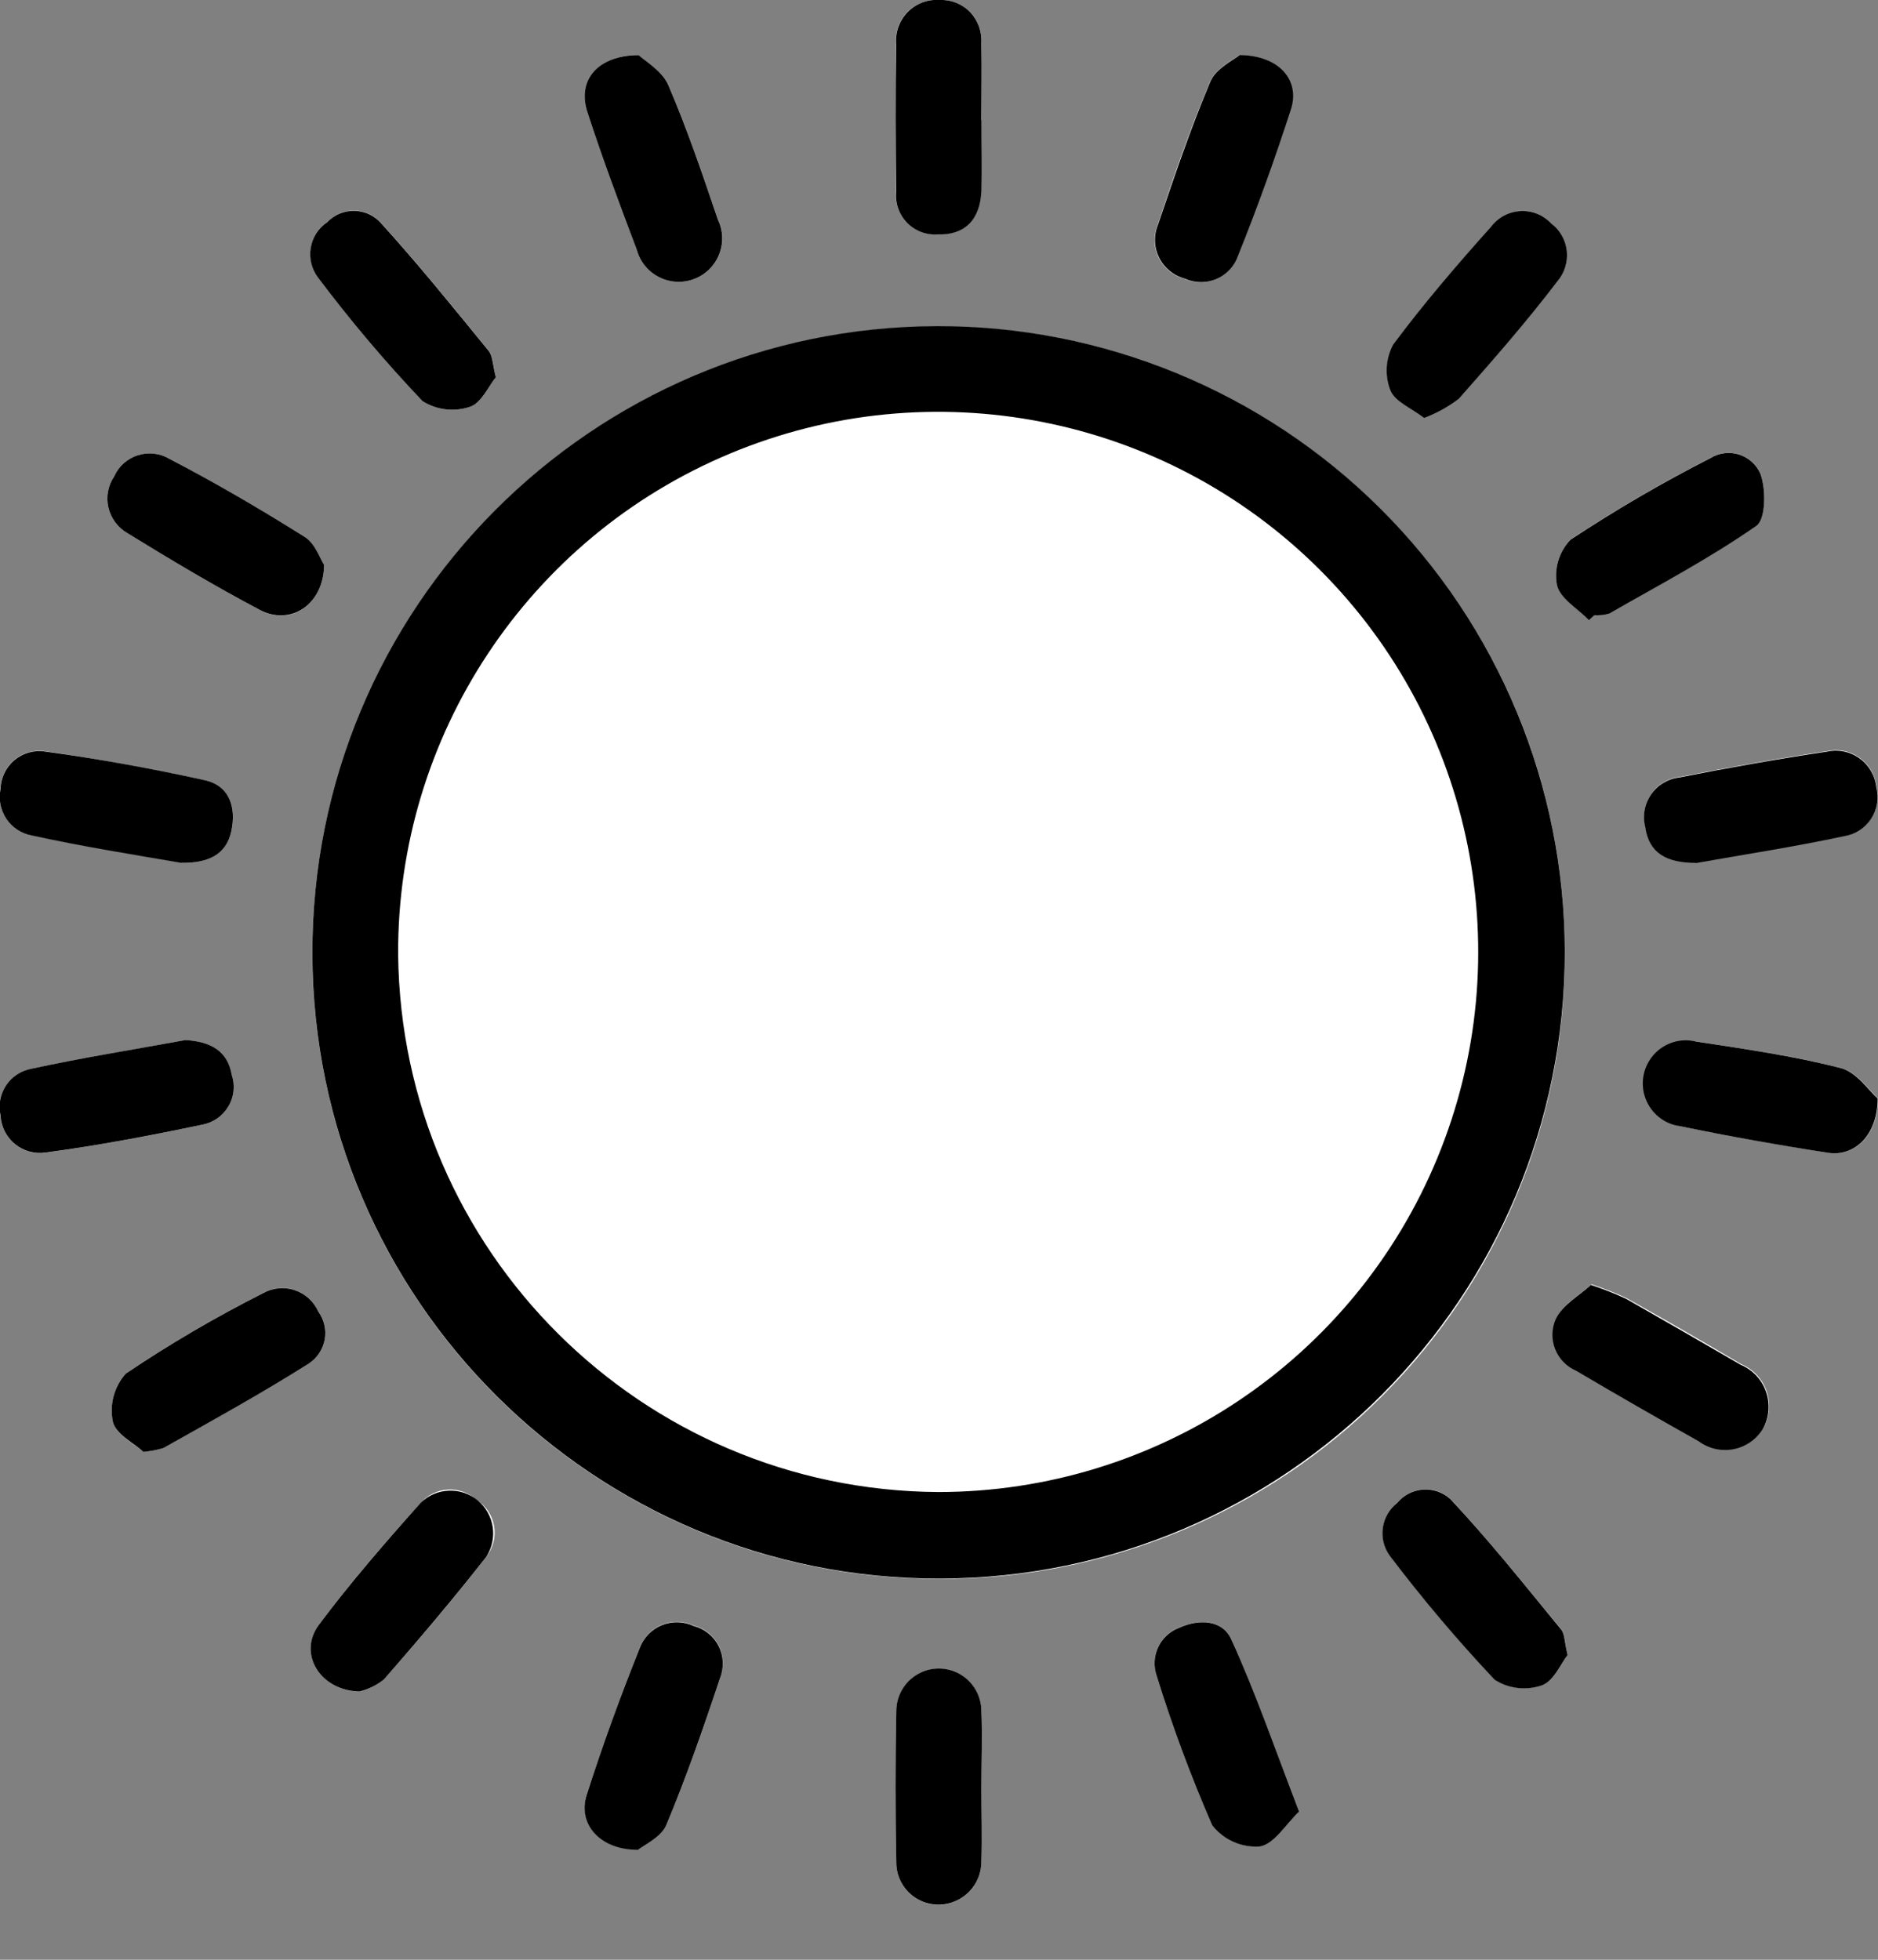
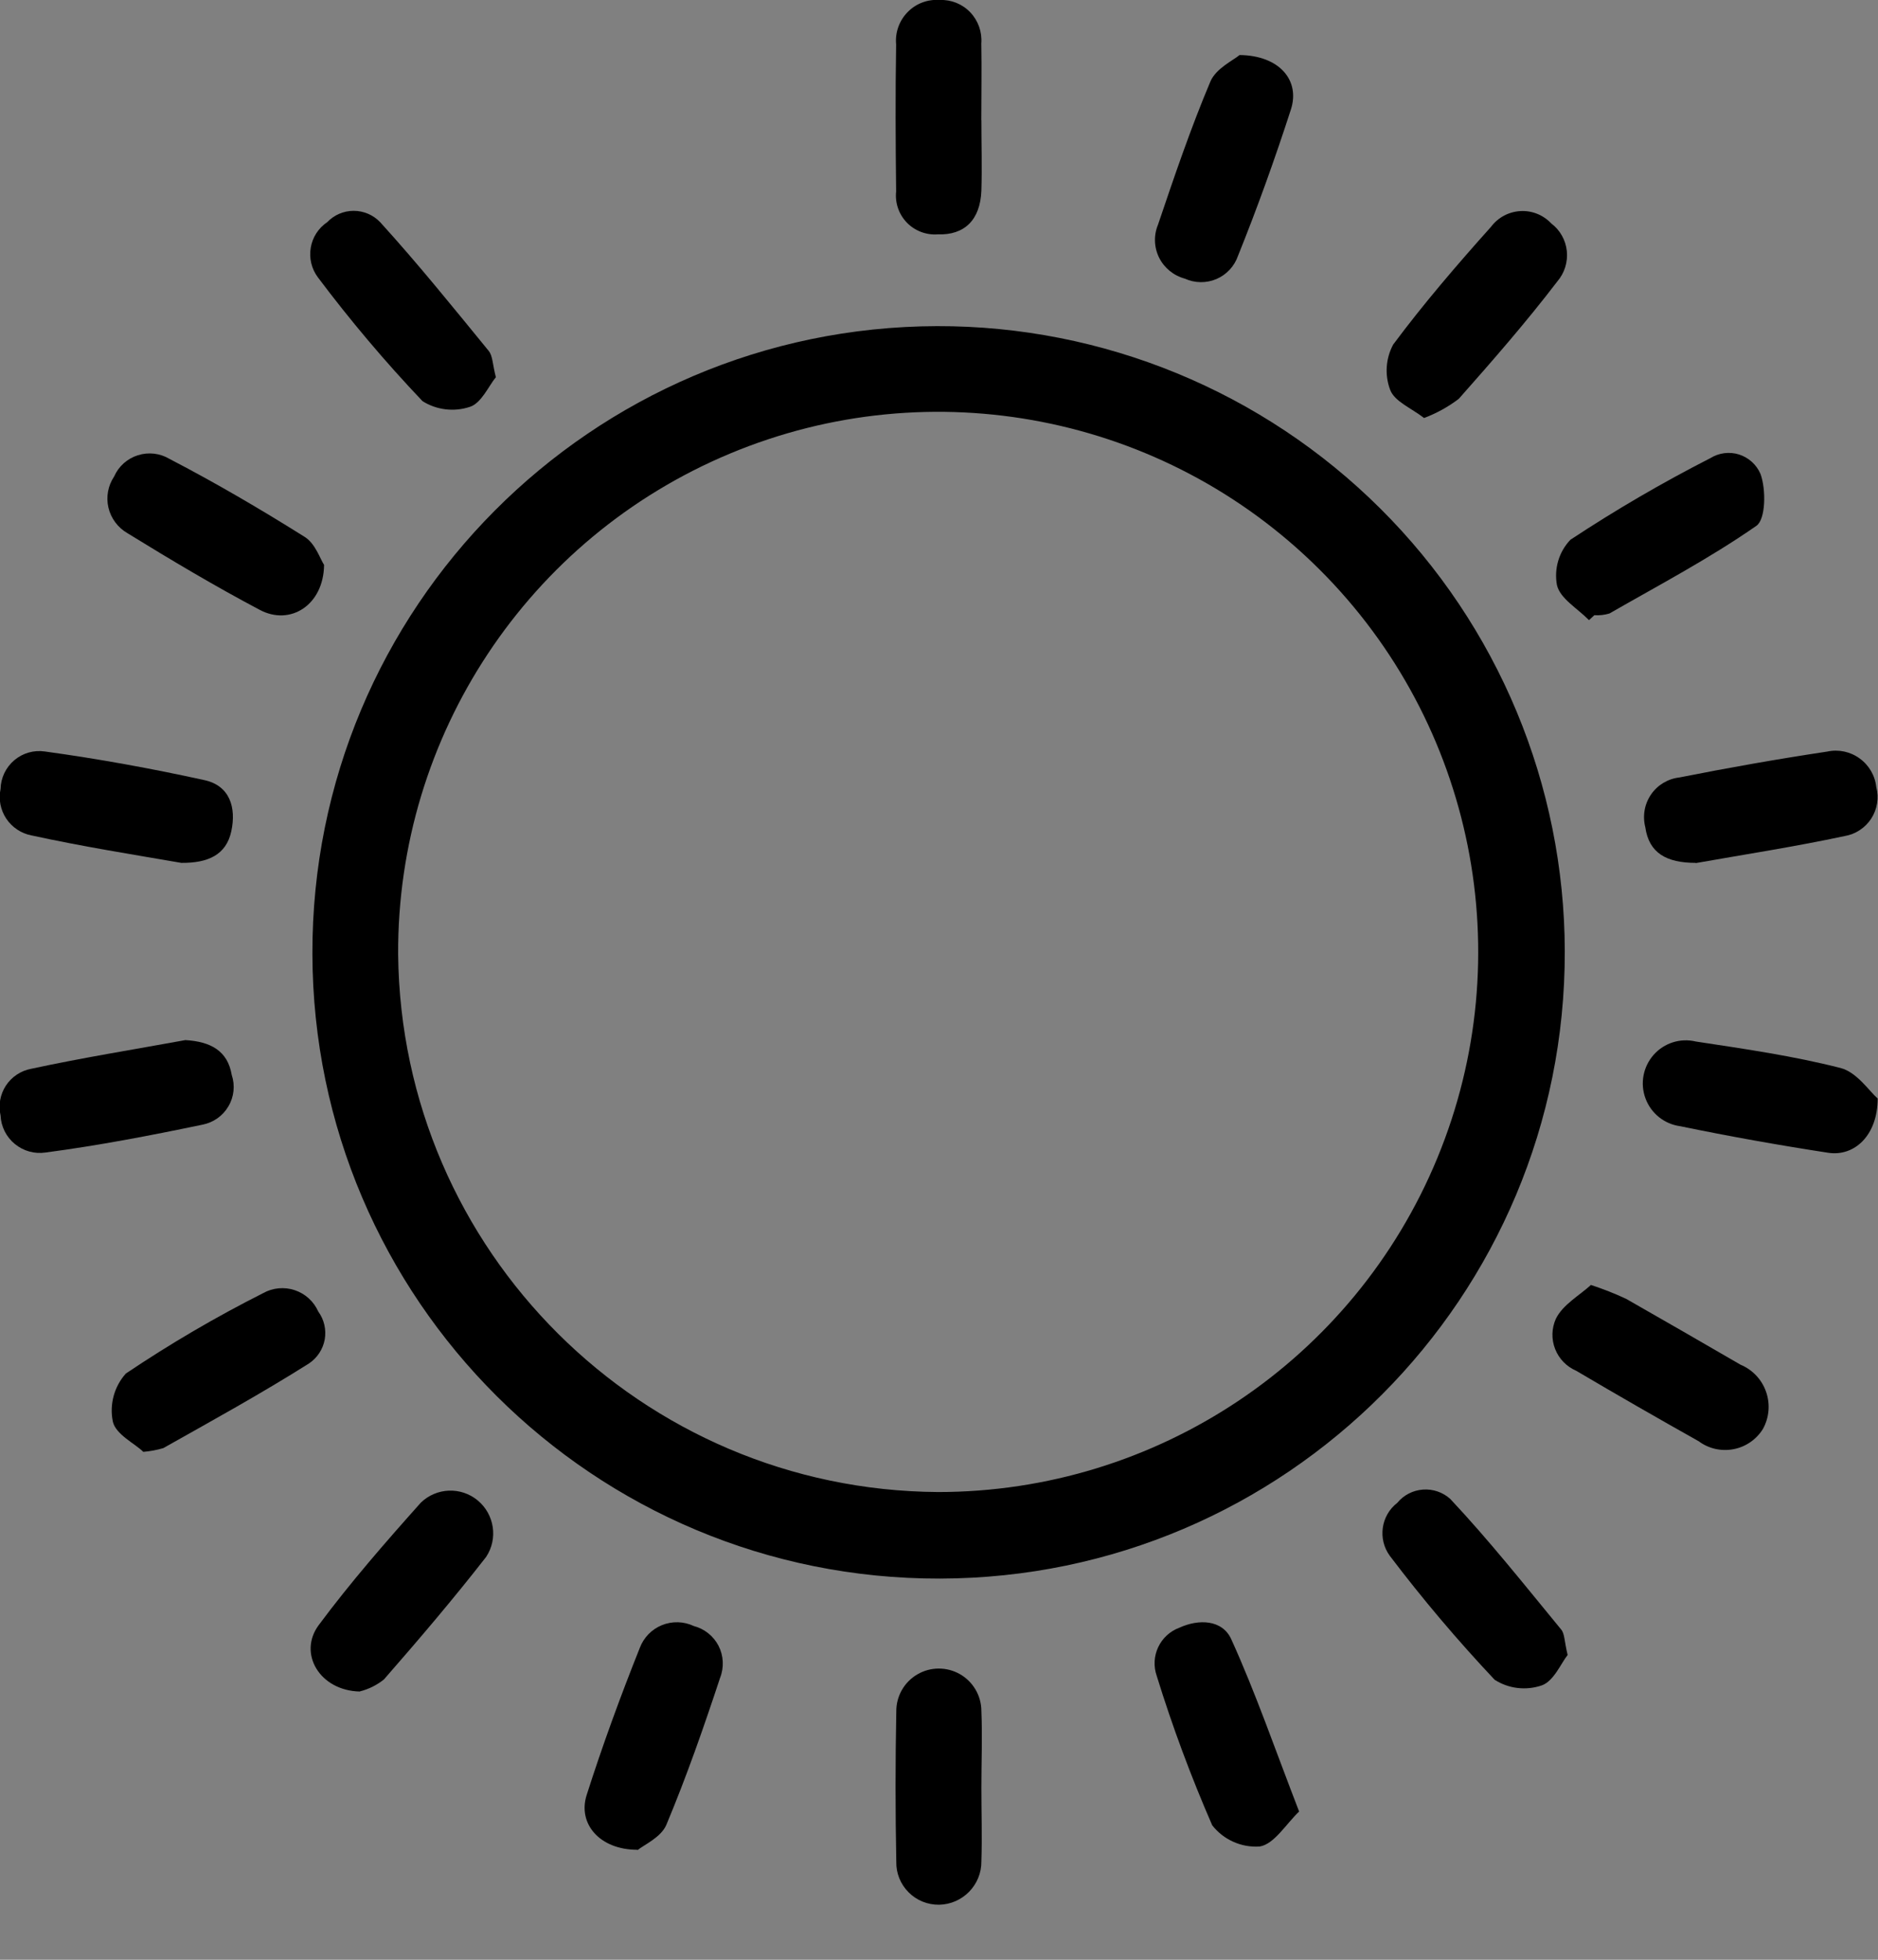
<svg xmlns="http://www.w3.org/2000/svg" width="23px" height="24px" viewBox="0 0 23 24" version="1.1">
  <rect x="0" y="0" width="23" height="24" fill="#808080" stroke="none" />
  <title>Grupo_1298</title>
  <g id="Page-1" stroke="none" stroke-width="1" fill="none" fill-rule="evenodd">
    <g id="el-tiempo" fill-rule="nonzero">
      <g id="Grupo_1298" transform="translate(-0.006, -0.002)">
-         <path d="M19.17,11.651 C19.16,7.417 15.722,3.993 11.489,4 C7.256,4.006 3.829,7.441 3.832,11.675 C3.835,15.908 7.268,19.338 11.501,19.338 C13.54,19.346 15.499,18.538 16.939,17.094 C18.38,15.65 19.183,13.69 19.17,11.651 M15.183,0.676 C15.106,0.739 14.895,0.839 14.826,1.002 C14.583,1.575 14.379,2.165 14.184,2.756 C14.13,2.886 14.135,3.033 14.198,3.16 C14.261,3.286 14.375,3.379 14.512,3.416 C14.635,3.472 14.776,3.474 14.9,3.421 C15.024,3.368 15.12,3.264 15.164,3.137 C15.402,2.548 15.618,1.949 15.812,1.344 C15.925,0.99 15.675,0.683 15.184,0.678 M19.206,20.268 C19.165,20.097 19.169,20.007 19.127,19.956 C18.681,19.417 18.246,18.867 17.768,18.356 C17.677,18.274 17.556,18.233 17.434,18.242 C17.311,18.251 17.198,18.309 17.12,18.404 C16.919,18.559 16.878,18.847 17.028,19.053 C17.428,19.581 17.857,20.088 18.312,20.571 C18.483,20.681 18.696,20.707 18.889,20.64 C19.037,20.588 19.126,20.368 19.207,20.266 M15.917,22.186 C15.617,21.421 15.381,20.736 15.086,20.076 C14.977,19.833 14.686,19.825 14.451,19.933 C14.212,20.021 14.088,20.284 14.173,20.525 C14.365,21.146 14.592,21.756 14.852,22.353 C14.99,22.53 15.208,22.628 15.433,22.613 C15.611,22.586 15.755,22.338 15.916,22.185 M6.08,4.62 C6.039,4.462 6.042,4.358 5.992,4.297 C5.556,3.765 5.125,3.229 4.663,2.721 C4.578,2.632 4.461,2.582 4.338,2.582 C4.216,2.582 4.099,2.632 4.014,2.721 C3.907,2.793 3.834,2.906 3.813,3.033 C3.791,3.16 3.822,3.291 3.899,3.395 C4.296,3.926 4.724,4.433 5.181,4.915 C5.353,5.023 5.565,5.049 5.759,4.985 C5.901,4.941 5.99,4.73 6.08,4.62 M2.272,12.741 C1.664,12.852 1.022,12.956 0.386,13.092 C0.259,13.116 0.148,13.19 0.077,13.298 C0.007,13.406 -0.017,13.538 0.012,13.664 C0.018,13.799 0.081,13.926 0.187,14.013 C0.292,14.099 0.428,14.137 0.563,14.117 C1.208,14.032 1.848,13.909 2.485,13.776 C2.618,13.75 2.734,13.669 2.802,13.552 C2.871,13.436 2.886,13.295 2.843,13.167 C2.793,12.867 2.586,12.758 2.271,12.74 M4.413,20.717 C4.52,20.69 4.621,20.639 4.707,20.57 C5.136,20.081 5.56,19.587 5.958,19.07 C6.044,18.964 6.08,18.827 6.058,18.693 C6.036,18.559 5.957,18.441 5.842,18.37 C5.747,18.282 5.622,18.237 5.493,18.243 C5.365,18.25 5.245,18.308 5.16,18.405 C4.725,18.888 4.296,19.38 3.909,19.905 C3.654,20.249 3.919,20.705 4.414,20.718 M7.814,22.655 C7.889,22.592 8.102,22.499 8.168,22.344 C8.415,21.757 8.628,21.153 8.826,20.544 C8.876,20.417 8.869,20.275 8.808,20.154 C8.746,20.033 8.635,19.944 8.504,19.91 C8.381,19.852 8.24,19.848 8.114,19.899 C7.988,19.95 7.89,20.051 7.842,20.179 C7.607,20.772 7.387,21.373 7.192,21.979 C7.081,22.328 7.348,22.653 7.813,22.65 M7.83,0.677 C7.318,0.677 7.078,0.991 7.2,1.371 C7.383,1.94 7.594,2.501 7.806,3.06 C7.858,3.255 8.017,3.403 8.214,3.443 C8.412,3.483 8.616,3.407 8.74,3.248 C8.864,3.088 8.887,2.872 8.799,2.691 C8.61,2.137 8.423,1.581 8.192,1.044 C8.117,0.87 7.906,0.753 7.83,0.677 M3.975,6.92 C3.928,6.849 3.868,6.659 3.739,6.578 C3.199,6.239 2.647,5.916 2.082,5.622 C1.965,5.552 1.824,5.536 1.695,5.577 C1.565,5.618 1.459,5.712 1.404,5.837 C1.329,5.949 1.303,6.087 1.334,6.219 C1.365,6.35 1.449,6.463 1.566,6.531 C2.099,6.859 2.637,7.18 3.19,7.472 C3.562,7.672 3.969,7.414 3.975,6.92 M17.445,5.12 C17.598,5.063 17.741,4.984 17.871,4.885 C18.286,4.417 18.696,3.942 19.078,3.447 C19.166,3.345 19.208,3.211 19.194,3.077 C19.181,2.943 19.112,2.821 19.006,2.739 C18.908,2.635 18.77,2.58 18.629,2.588 C18.487,2.596 18.356,2.665 18.27,2.779 C17.854,3.246 17.444,3.721 17.07,4.223 C16.979,4.393 16.965,4.594 17.033,4.776 C17.088,4.917 17.293,5 17.447,5.121 M23.006,13.454 C22.906,13.365 22.751,13.132 22.551,13.081 C21.971,12.932 21.373,12.847 20.78,12.757 C20.493,12.703 20.218,12.893 20.165,13.179 C20.112,13.465 20.301,13.74 20.588,13.794 C21.188,13.917 21.792,14.025 22.399,14.119 C22.723,14.168 23.006,13.905 23.006,13.454 M19.466,7.595 L19.532,7.534 C19.594,7.538 19.657,7.531 19.717,7.513 C20.324,7.165 20.944,6.836 21.517,6.439 C21.632,6.359 21.637,5.992 21.567,5.804 C21.518,5.69 21.422,5.604 21.305,5.566 C21.187,5.529 21.059,5.545 20.954,5.61 C20.364,5.911 19.792,6.245 19.239,6.61 C19.098,6.758 19.037,6.964 19.074,7.165 C19.111,7.329 19.328,7.452 19.465,7.593 M2.226,10.57 C2.556,10.57 2.776,10.47 2.839,10.182 C2.902,9.894 2.822,9.625 2.511,9.557 C1.864,9.415 1.206,9.296 0.555,9.202 C0.42,9.182 0.284,9.221 0.18,9.309 C0.076,9.397 0.015,9.525 0.012,9.661 C-0.015,9.786 0.011,9.918 0.082,10.025 C0.154,10.132 0.265,10.206 0.392,10.23 C1.015,10.364 1.646,10.462 2.225,10.566 M20.774,10.566 C21.343,10.466 21.974,10.366 22.598,10.235 C22.732,10.213 22.851,10.135 22.925,10.021 C22.999,9.906 23.022,9.766 22.987,9.635 C22.972,9.494 22.898,9.367 22.783,9.284 C22.669,9.201 22.525,9.17 22.387,9.2 C21.781,9.29 21.177,9.4 20.576,9.517 C20.435,9.533 20.308,9.609 20.228,9.726 C20.148,9.843 20.123,9.988 20.158,10.126 C20.203,10.443 20.416,10.562 20.777,10.563 M19.496,15.731 C19.36,15.857 19.15,15.972 19.066,16.147 C19.014,16.264 19.011,16.397 19.058,16.516 C19.105,16.636 19.198,16.731 19.316,16.782 C19.812,17.074 20.312,17.362 20.816,17.645 C20.938,17.735 21.093,17.771 21.243,17.742 C21.393,17.713 21.523,17.623 21.603,17.493 C21.68,17.354 21.694,17.189 21.642,17.039 C21.59,16.889 21.476,16.768 21.33,16.707 C20.867,16.433 20.4,16.164 19.93,15.901 C19.79,15.835 19.646,15.779 19.5,15.731 M1.76,17.781 C1.843,17.775 1.926,17.76 2.006,17.736 C2.606,17.396 3.206,17.067 3.789,16.7 C3.891,16.632 3.962,16.526 3.983,16.406 C4.005,16.285 3.976,16.161 3.904,16.063 C3.849,15.939 3.745,15.844 3.616,15.801 C3.488,15.758 3.347,15.771 3.229,15.837 C2.648,16.13 2.087,16.459 1.547,16.822 C1.404,16.982 1.345,17.2 1.388,17.411 C1.425,17.571 1.657,17.685 1.76,17.78 M12.025,21.896 C12.025,21.583 12.035,21.269 12.025,20.956 C12.024,20.769 11.923,20.598 11.762,20.506 C11.6,20.414 11.401,20.415 11.241,20.509 C11.08,20.603 10.982,20.775 10.983,20.962 C10.972,21.576 10.972,22.19 10.983,22.804 C10.98,22.943 11.034,23.078 11.133,23.177 C11.231,23.277 11.366,23.331 11.506,23.33 C11.796,23.325 12.028,23.087 12.025,22.798 C12.037,22.498 12.025,22.198 12.025,21.898 M12.025,1.475 C12.025,1.162 12.025,0.849 12.025,0.537 C12.037,0.396 11.989,0.256 11.891,0.154 C11.793,0.051 11.656,-0.004 11.515,0.002 C11.368,-0.01 11.224,0.044 11.121,0.148 C11.017,0.252 10.965,0.397 10.978,0.544 C10.969,1.144 10.972,1.744 10.978,2.344 C10.963,2.484 11.011,2.623 11.109,2.725 C11.207,2.826 11.345,2.879 11.486,2.869 C11.816,2.881 12.009,2.692 12.022,2.334 C12.033,2.047 12.022,1.759 12.022,1.471" id="Trazado_50" fill="#FFFFFF" />
        <path d="M19.17,11.651 C19.178,15.885 15.752,19.325 11.517,19.334 C7.282,19.343 3.842,15.918 3.832,11.683 C3.822,7.448 7.247,4.007 11.482,3.996 C13.516,3.991 15.47,4.795 16.912,6.231 C18.354,7.666 19.166,9.616 19.17,11.651 M11.495,18.274 C14.173,18.274 16.587,16.659 17.609,14.184 C18.631,11.709 18.06,8.861 16.162,6.972 C14.264,5.083 11.414,4.524 8.943,5.558 C6.473,6.591 4.869,9.013 4.882,11.691 C4.921,15.322 7.864,18.251 11.495,18.274" id="Trazado_51" fill="#000000" />
        <path d="M15.188,0.676 C15.679,0.682 15.93,0.989 15.816,1.342 C15.622,1.942 15.407,2.542 15.168,3.135 C15.124,3.262 15.028,3.366 14.904,3.419 C14.78,3.472 14.639,3.47 14.516,3.414 C14.379,3.377 14.265,3.284 14.202,3.158 C14.139,3.031 14.134,2.884 14.188,2.754 C14.388,2.163 14.588,1.573 14.83,1 C14.899,0.838 15.115,0.738 15.187,0.676" id="Trazado_52" fill="#000000" />
        <path d="M19.206,20.268 C19.125,20.368 19.036,20.59 18.888,20.642 C18.695,20.708 18.482,20.683 18.311,20.573 C17.856,20.09 17.427,19.583 17.027,19.055 C16.877,18.849 16.918,18.561 17.119,18.406 C17.197,18.311 17.31,18.253 17.433,18.244 C17.555,18.235 17.676,18.276 17.767,18.358 C18.245,18.867 18.681,19.417 19.126,19.958 C19.169,20.009 19.164,20.1 19.205,20.27" id="Trazado_53" fill="#000000" />
        <path d="M15.916,22.187 C15.755,22.34 15.611,22.587 15.433,22.615 C15.208,22.63 14.99,22.532 14.852,22.355 C14.592,21.758 14.365,21.148 14.173,20.527 C14.088,20.286 14.212,20.023 14.451,19.935 C14.686,19.827 14.977,19.835 15.086,20.078 C15.386,20.738 15.621,21.424 15.917,22.188" id="Trazado_54" fill="#000000" />
        <path d="M6.08,4.62 C5.99,4.729 5.901,4.941 5.759,4.985 C5.565,5.049 5.353,5.023 5.181,4.915 C4.724,4.434 4.296,3.927 3.898,3.397 C3.821,3.293 3.79,3.162 3.812,3.035 C3.833,2.908 3.906,2.795 4.013,2.723 C4.098,2.634 4.215,2.584 4.337,2.584 C4.46,2.584 4.577,2.634 4.662,2.723 C5.124,3.231 5.556,3.767 5.991,4.299 C6.041,4.36 6.038,4.464 6.079,4.622" id="Trazado_55" fill="#000000" />
        <path d="M2.272,12.739 C2.586,12.757 2.794,12.87 2.844,13.166 C2.887,13.294 2.872,13.435 2.803,13.551 C2.735,13.668 2.619,13.749 2.486,13.775 C1.849,13.908 1.209,14.031 0.564,14.116 C0.429,14.136 0.293,14.098 0.188,14.012 C0.082,13.925 0.019,13.798 0.013,13.663 C-0.016,13.537 0.008,13.405 0.078,13.297 C0.149,13.189 0.26,13.115 0.387,13.091 C1.022,12.954 1.665,12.851 2.273,12.74" id="Trazado_56" fill="#000000" />
        <path d="M4.414,20.717 C3.919,20.707 3.654,20.248 3.909,19.904 C4.296,19.383 4.725,18.891 5.16,18.404 C5.352,18.218 5.652,18.207 5.857,18.377 C6.062,18.548 6.107,18.845 5.96,19.068 C5.56,19.582 5.138,20.077 4.709,20.568 C4.623,20.638 4.522,20.688 4.415,20.715" id="Trazado_57" fill="#000000" />
        <path d="M7.812,22.655 C7.347,22.655 7.079,22.333 7.191,21.984 C7.385,21.376 7.605,20.775 7.841,20.184 C7.889,20.056 7.987,19.955 8.113,19.904 C8.239,19.853 8.38,19.857 8.503,19.915 C8.634,19.949 8.745,20.038 8.807,20.159 C8.868,20.28 8.875,20.422 8.825,20.549 C8.625,21.155 8.414,21.759 8.167,22.349 C8.102,22.504 7.888,22.597 7.813,22.66" id="Trazado_58" fill="#000000" />
-         <path d="M7.829,0.677 C7.907,0.752 8.116,0.87 8.191,1.044 C8.422,1.581 8.61,2.137 8.798,2.691 C8.886,2.872 8.863,3.088 8.739,3.248 C8.615,3.407 8.411,3.483 8.213,3.443 C8.016,3.403 7.857,3.255 7.805,3.06 C7.593,2.501 7.383,1.94 7.199,1.371 C7.076,0.991 7.316,0.679 7.829,0.677" id="Trazado_59" fill="#000000" />
        <path d="M3.975,6.92 C3.969,7.413 3.561,7.668 3.19,7.472 C2.637,7.18 2.099,6.859 1.566,6.531 C1.449,6.463 1.365,6.35 1.334,6.219 C1.303,6.087 1.329,5.949 1.404,5.837 C1.459,5.712 1.565,5.618 1.695,5.577 C1.824,5.536 1.965,5.552 2.082,5.622 C2.648,5.916 3.199,6.239 3.739,6.578 C3.868,6.659 3.928,6.849 3.975,6.92" id="Trazado_60" fill="#000000" />
        <path d="M17.445,5.12 C17.29,4.999 17.085,4.92 17.031,4.775 C16.963,4.593 16.977,4.392 17.068,4.222 C17.44,3.722 17.85,3.245 18.268,2.778 C18.354,2.664 18.485,2.595 18.627,2.587 C18.768,2.579 18.906,2.634 19.004,2.738 C19.112,2.819 19.181,2.942 19.195,3.076 C19.209,3.211 19.167,3.345 19.079,3.448 C18.697,3.948 18.287,4.417 17.872,4.886 C17.742,4.985 17.599,5.064 17.446,5.121" id="Trazado_61" fill="#000000" />
        <path d="M23.002,13.454 C23.002,13.905 22.718,14.169 22.395,14.119 C21.789,14.026 21.185,13.918 20.584,13.794 C20.39,13.768 20.227,13.638 20.159,13.455 C20.09,13.272 20.129,13.067 20.258,12.92 C20.387,12.774 20.586,12.711 20.776,12.757 C21.37,12.847 21.967,12.933 22.547,13.081 C22.747,13.132 22.899,13.365 23.001,13.454" id="Trazado_62" fill="#000000" />
        <path d="M19.465,7.595 C19.327,7.454 19.111,7.331 19.074,7.167 C19.037,6.966 19.098,6.76 19.239,6.612 C19.792,6.247 20.364,5.913 20.954,5.612 C21.059,5.547 21.187,5.531 21.305,5.568 C21.422,5.606 21.518,5.692 21.567,5.806 C21.636,5.994 21.632,6.361 21.517,6.441 C20.943,6.841 20.323,7.167 19.717,7.515 C19.657,7.533 19.594,7.54 19.532,7.536 L19.466,7.597" id="Trazado_63" fill="#000000" />
        <path d="M2.226,10.569 C1.647,10.469 1.016,10.369 0.393,10.233 C0.266,10.209 0.155,10.135 0.083,10.028 C0.012,9.921 -0.014,9.789 0.013,9.664 C0.016,9.528 0.077,9.4 0.181,9.312 C0.285,9.224 0.421,9.185 0.556,9.205 C1.212,9.295 1.865,9.414 2.511,9.556 C2.821,9.624 2.901,9.892 2.839,10.181 C2.777,10.47 2.556,10.572 2.226,10.569" id="Trazado_64" fill="#000000" />
        <path d="M20.775,10.569 C20.415,10.569 20.201,10.449 20.156,10.132 C20.121,9.994 20.146,9.849 20.226,9.732 C20.306,9.615 20.433,9.539 20.574,9.523 C21.174,9.404 21.779,9.297 22.385,9.206 C22.523,9.176 22.667,9.207 22.781,9.29 C22.896,9.373 22.97,9.5 22.985,9.641 C23.02,9.772 22.997,9.912 22.923,10.027 C22.849,10.141 22.73,10.219 22.596,10.241 C21.973,10.374 21.342,10.471 20.772,10.572" id="Trazado_65" fill="#000000" />
        <path d="M19.493,15.739 C19.639,15.787 19.783,15.843 19.923,15.909 C20.39,16.175 20.856,16.444 21.323,16.715 C21.469,16.776 21.583,16.896 21.635,17.046 C21.688,17.196 21.674,17.361 21.597,17.501 C21.517,17.63 21.386,17.721 21.237,17.749 C21.087,17.778 20.932,17.743 20.81,17.652 C20.308,17.37 19.808,17.083 19.31,16.789 C19.192,16.738 19.099,16.643 19.052,16.523 C19.005,16.404 19.008,16.271 19.06,16.154 C19.144,15.979 19.354,15.864 19.49,15.738" id="Trazado_66" fill="#000000" />
        <path d="M1.76,17.781 C1.66,17.681 1.425,17.571 1.388,17.412 C1.345,17.201 1.404,16.983 1.547,16.823 C2.087,16.46 2.648,16.131 3.229,15.838 C3.347,15.772 3.488,15.759 3.616,15.802 C3.745,15.845 3.849,15.94 3.904,16.064 C3.976,16.162 4.004,16.286 3.983,16.406 C3.961,16.526 3.891,16.632 3.789,16.7 C3.208,17.067 2.603,17.4 2.006,17.736 C1.926,17.76 1.843,17.775 1.76,17.782" id="Trazado_67" fill="#000000" />
        <path d="M12.025,21.896 C12.025,22.196 12.035,22.496 12.025,22.796 C12.028,23.085 11.796,23.323 11.506,23.328 C11.366,23.329 11.231,23.275 11.133,23.175 C11.034,23.076 10.98,22.941 10.983,22.802 C10.971,22.188 10.971,21.574 10.983,20.96 C10.982,20.773 11.08,20.601 11.241,20.507 C11.401,20.413 11.6,20.412 11.762,20.504 C11.923,20.596 12.024,20.767 12.025,20.954 C12.038,21.267 12.025,21.58 12.025,21.894" id="Trazado_68" fill="#000000" />
        <path d="M12.025,1.474 C12.025,1.762 12.034,2.05 12.025,2.337 C12.011,2.695 11.819,2.884 11.489,2.872 C11.348,2.882 11.21,2.829 11.112,2.728 C11.014,2.626 10.966,2.487 10.981,2.347 C10.974,1.747 10.971,1.147 10.981,0.547 C10.967,0.4 11.019,0.255 11.122,0.15 C11.224,0.045 11.368,-0.009 11.515,0.002 C11.656,-0.004 11.792,0.051 11.889,0.153 C11.986,0.255 12.035,0.393 12.024,0.534 C12.03,0.847 12.024,1.16 12.024,1.472" id="Trazado_69" fill="#000000" />
      </g>
    </g>
  </g>
</svg>